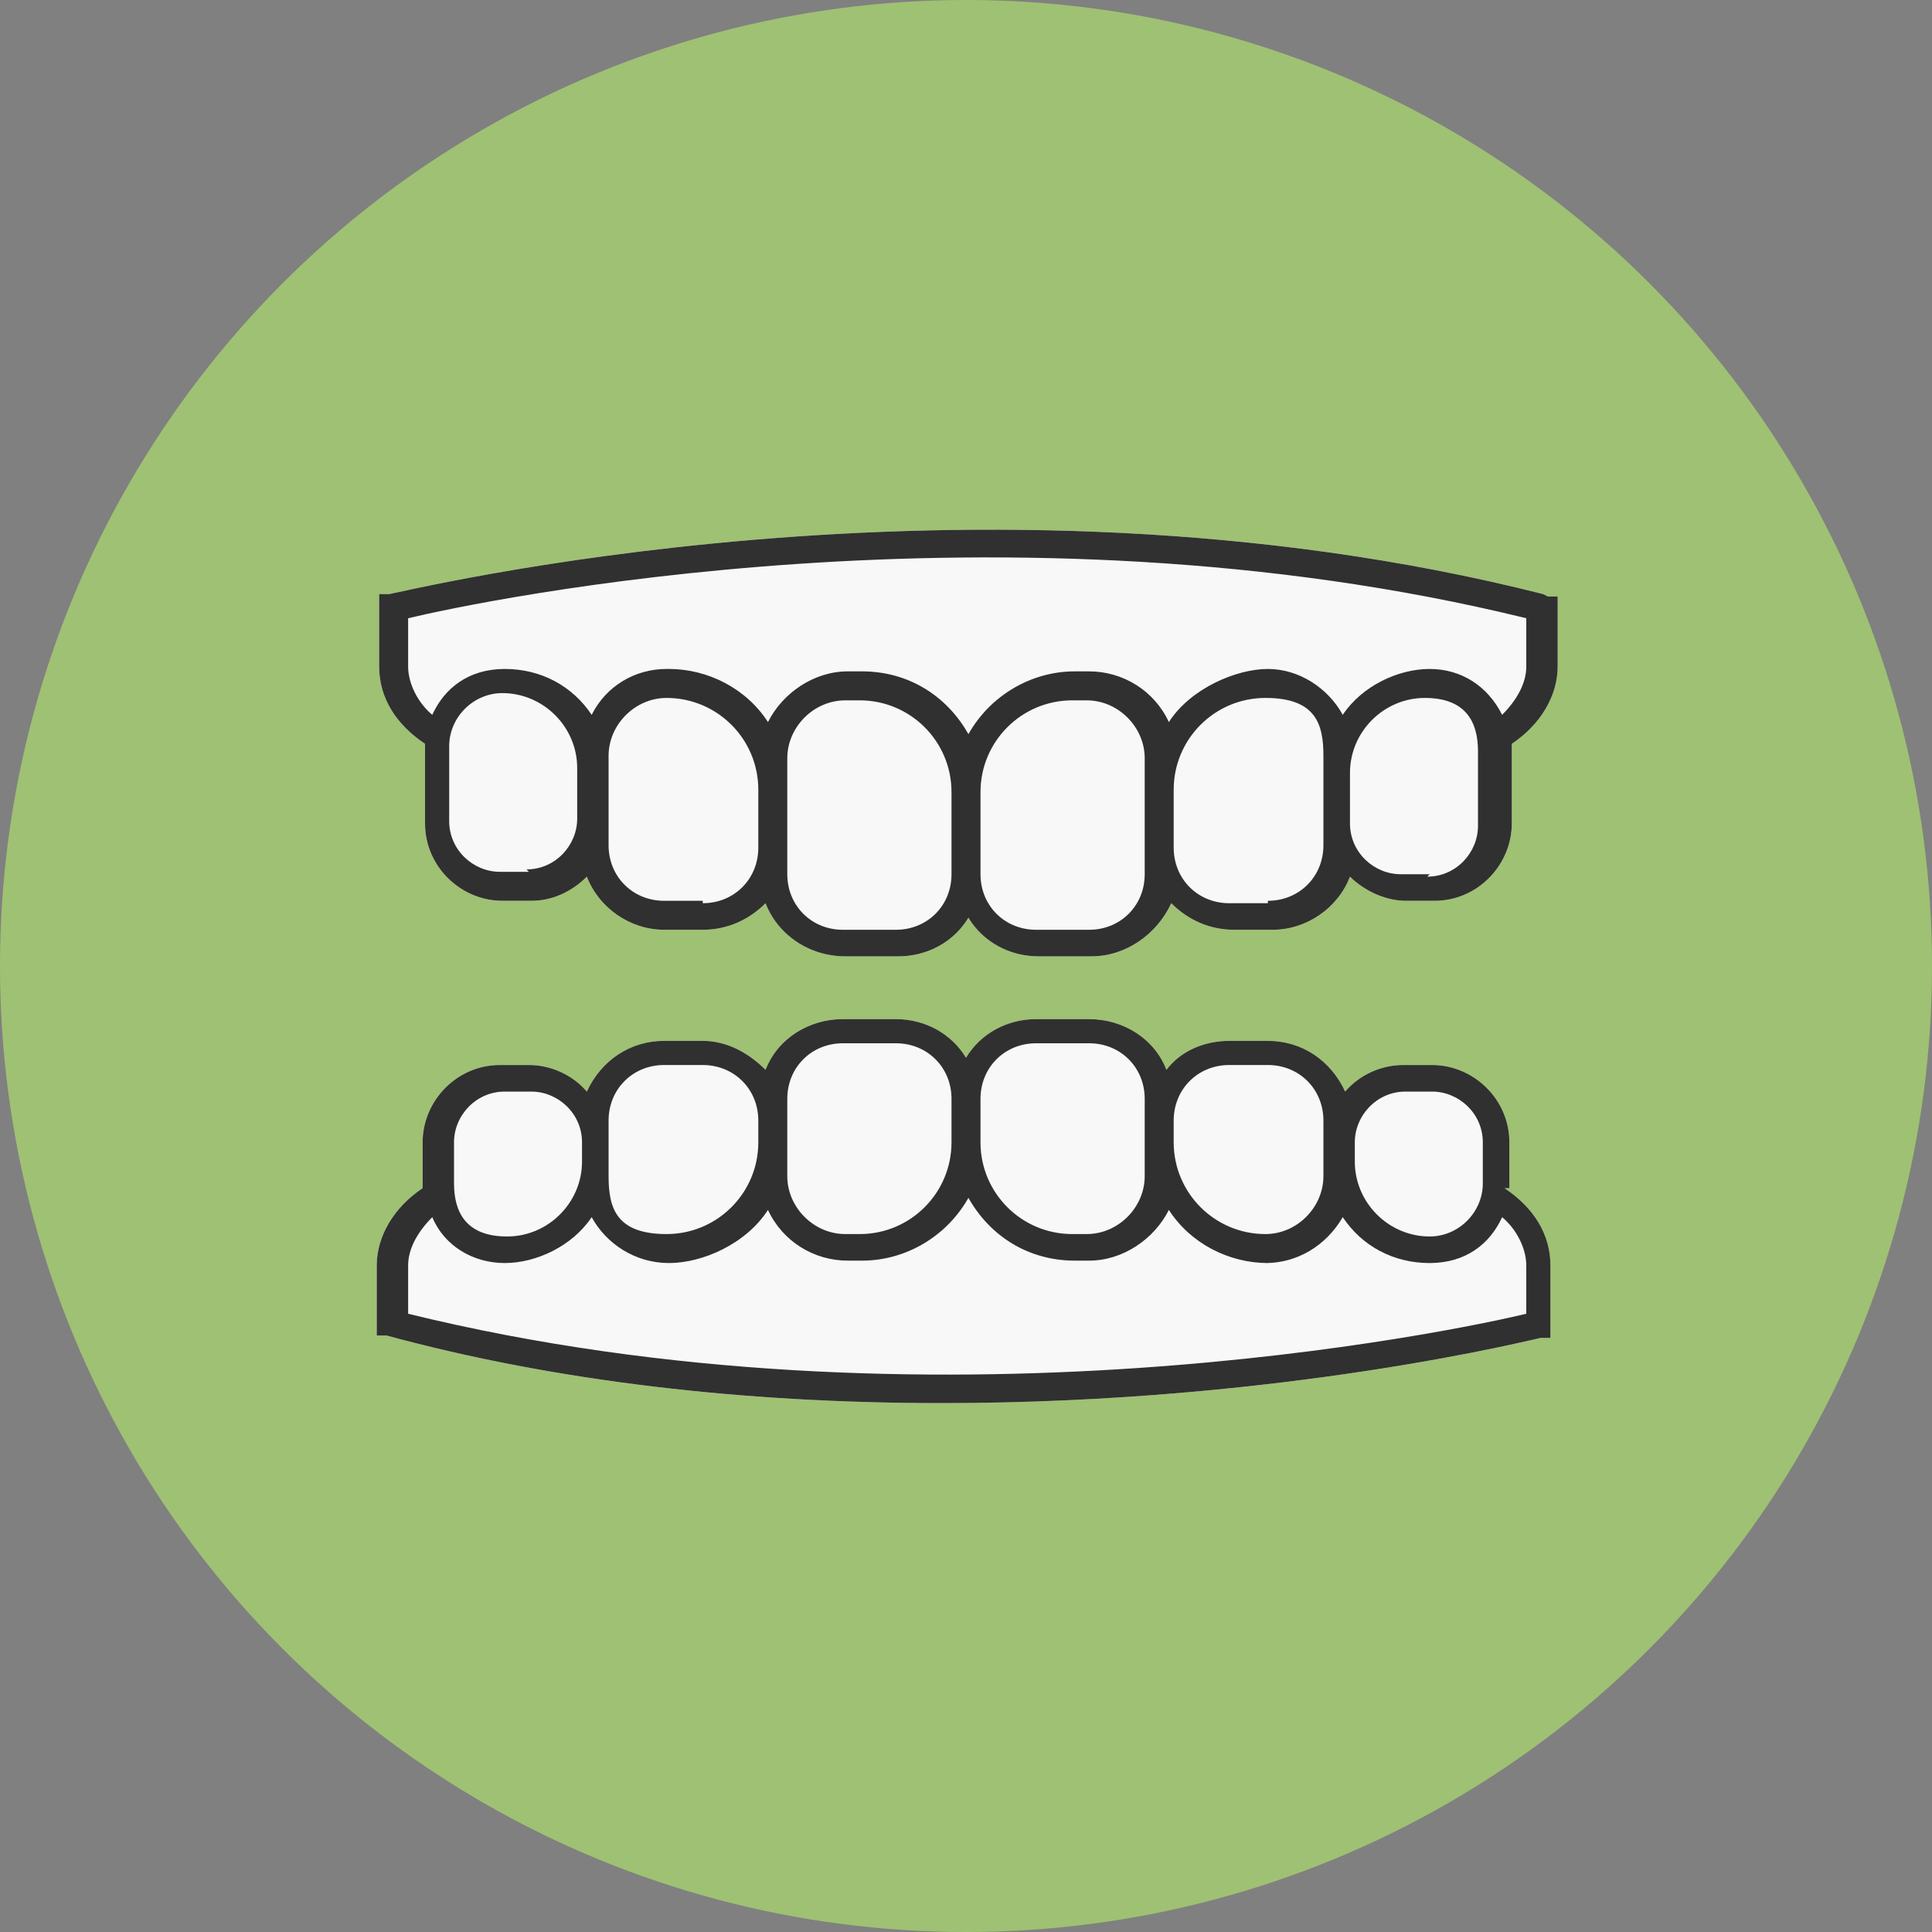
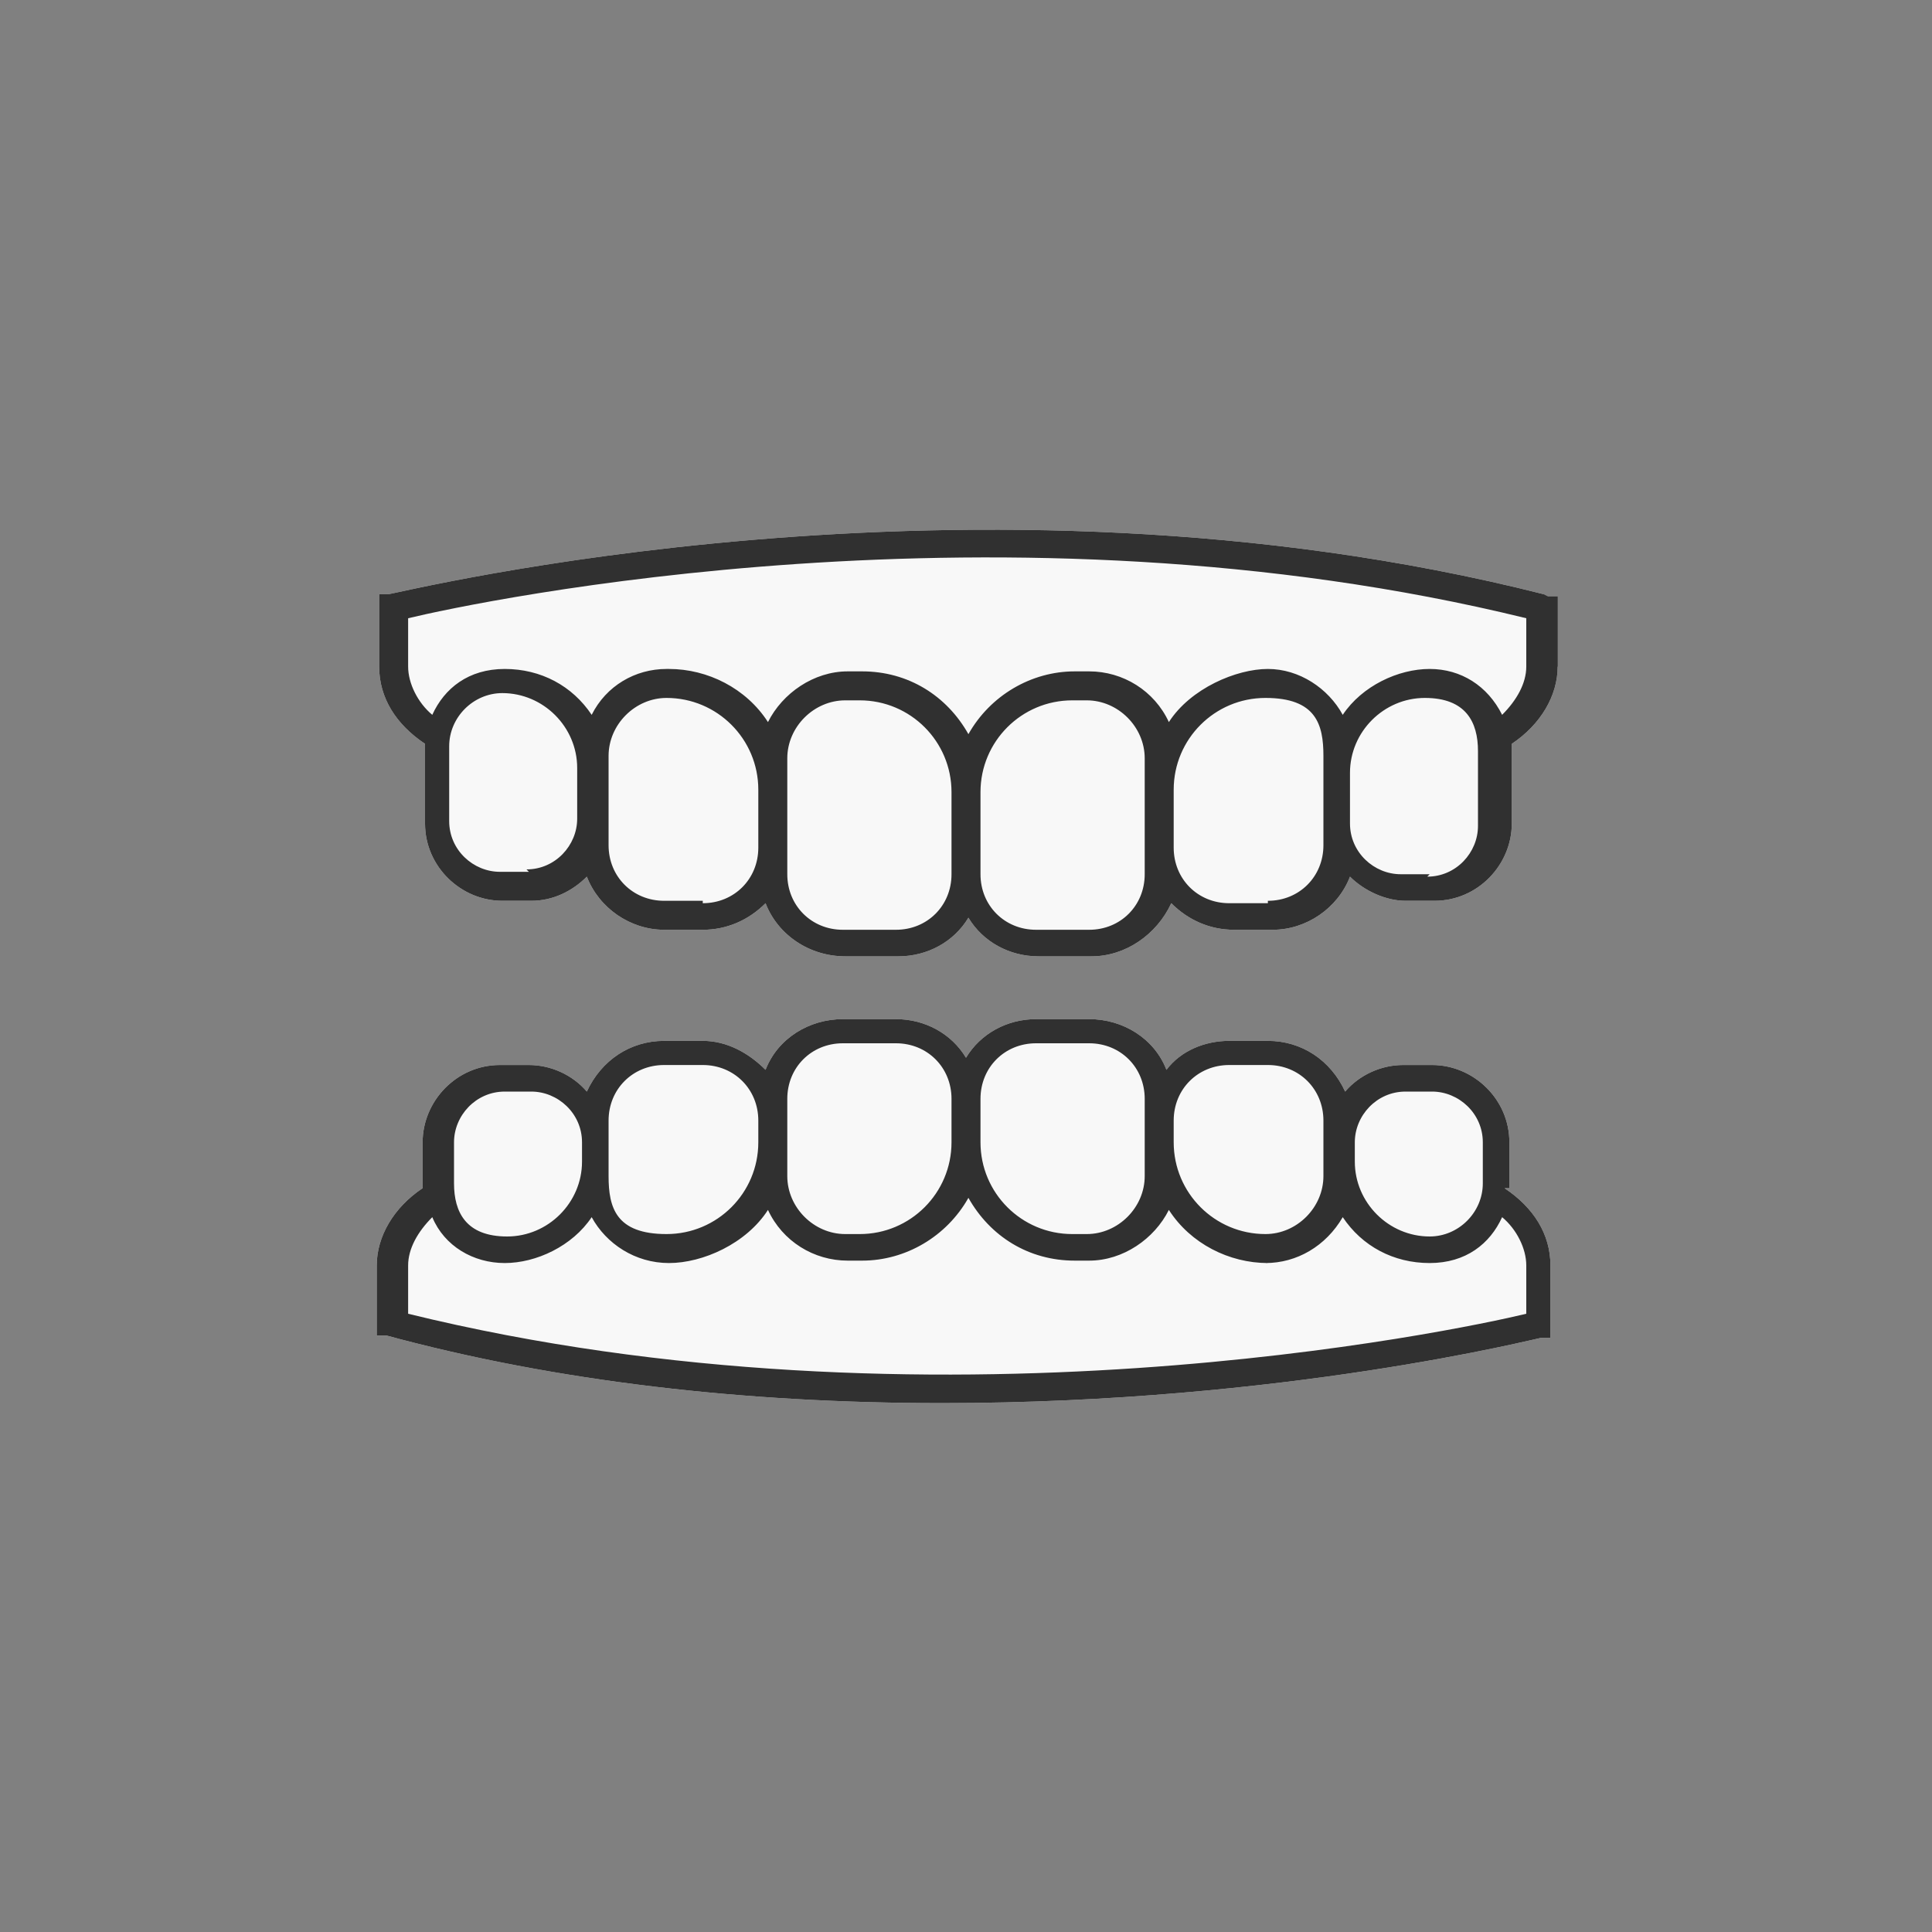
<svg xmlns="http://www.w3.org/2000/svg" version="1.1" viewBox="0 0 80 80">
  <rect x="0" y="0" width="80" height="80" fill="#808080" stroke="none" />
  <defs>
    <style>
      .cls-1 {
        fill: #303030;
      }

      .cls-2 {
        fill: #f8f8f8;
      }

      .cls-3 {
        fill: #9fc173;
      }
    </style>
  </defs>
  <g>
    <g id="Layer_1">
-       <circle id="Ellipse" class="cls-3" cx="40" cy="40" r="40" />
      <g>
        <g id="Fill">
          <path class="cls-2" d="M62.5,49.2c0,0,0-.1,0-.2v-1.7c0-1.8-1.5-3.2-3.2-3.2h-1.2c-.9,0-1.8.4-2.4,1.1-.6-1.3-1.8-2.1-3.2-2.1h-1.6c-1,0-2,.4-2.6,1.2-.5-1.3-1.8-2.1-3.2-2.1h-2.2c-1.2,0-2.3.6-2.9,1.6-.6-1-1.7-1.6-2.9-1.6h-2.2c-1.4,0-2.7.8-3.2,2.1-.7-.7-1.6-1.2-2.6-1.2h-1.6c-1.4,0-2.6.8-3.2,2.1-.6-.7-1.5-1.1-2.4-1.1h-1.2c-1.8,0-3.2,1.5-3.2,3.2v1.7c0,0,0,.1,0,.2-1.2.8-1.9,2-1.9,3.2v2.9h.4c7,1.9,14.8,2.8,23,2.8,14.2,0,24.7-2.7,24.8-2.7h.4v-3c0-1.3-.7-2.4-1.9-3.2Z" />
-           <path class="cls-2" d="M63.9,24.6c-23.7-6-47.5,0-47.8,0h-.4v3c0,1.3.7,2.4,1.9,3.2,0,0,0,.1,0,.2v3.1c0,1.8,1.5,3.2,3.2,3.2h1.2c.9,0,1.7-.4,2.3-1,.5,1.3,1.8,2.2,3.2,2.2h1.6c1,0,1.9-.4,2.6-1.1.5,1.3,1.8,2.2,3.3,2.2h2.2c1.2,0,2.3-.6,2.9-1.6.6,1,1.7,1.6,2.9,1.6h2.2c1.4,0,2.7-.9,3.3-2.2.7.7,1.6,1.1,2.6,1.1h1.6c1.4,0,2.7-.9,3.2-2.2.6.6,1.5,1,2.3,1h1.2c1.8,0,3.2-1.5,3.2-3.2v-3.1c0,0,0-.1,0-.2,1.2-.8,1.9-2,1.9-3.2v-2.9h-.4Z" />
+           <path class="cls-2" d="M63.9,24.6c-23.7-6-47.5,0-47.8,0h-.4v3c0,1.3.7,2.4,1.9,3.2,0,0,0,.1,0,.2v3.1c0,1.8,1.5,3.2,3.2,3.2h1.2c.9,0,1.7-.4,2.3-1,.5,1.3,1.8,2.2,3.2,2.2h1.6c1,0,1.9-.4,2.6-1.1.5,1.3,1.8,2.2,3.3,2.2h2.2c1.2,0,2.3-.6,2.9-1.6.6,1,1.7,1.6,2.9,1.6h2.2c1.4,0,2.7-.9,3.3-2.2.7.7,1.6,1.1,2.6,1.1h1.6c1.4,0,2.7-.9,3.2-2.2.6.6,1.5,1,2.3,1h1.2c1.8,0,3.2-1.5,3.2-3.2v-3.1c0,0,0-.1,0-.2,1.2-.8,1.9-2,1.9-3.2h-.4Z" />
        </g>
        <g id="Outline">
          <path class="cls-1" d="M62.5,49.2c0,0,0-.1,0-.2v-1.7c0-1.8-1.5-3.2-3.2-3.2h-1.2c-.9,0-1.8.4-2.4,1.1-.6-1.3-1.8-2.1-3.2-2.1h-1.6c-1,0-2,.4-2.6,1.2-.5-1.3-1.8-2.1-3.2-2.1h-2.2c-1.2,0-2.3.6-2.9,1.6-.6-1-1.7-1.6-2.9-1.6h-2.2c-1.4,0-2.7.8-3.2,2.1-.7-.7-1.6-1.2-2.6-1.2h-1.6c-1.4,0-2.6.8-3.2,2.1-.6-.7-1.5-1.1-2.4-1.1h-1.2c-1.8,0-3.2,1.5-3.2,3.2v1.7c0,0,0,.1,0,.2-1.2.8-1.9,2-1.9,3.2v2.9h.4c7,1.9,14.8,2.8,23,2.8,14.2,0,24.7-2.7,24.8-2.7h.4v-3c0-1.3-.7-2.4-1.9-3.2ZM20.8,45.2h1.2c1.1,0,2.1.9,2.1,2.1v.8c0,1.7-1.4,3.1-3.1,3.1s-2.2-1-2.2-2.2v-1.7c0-1.1.9-2.1,2.1-2.1ZM58.1,45.2h1.2c1.1,0,2.1.9,2.1,2.1v1.7c0,1.2-1,2.2-2.2,2.2-1.7,0-3.1-1.4-3.1-3.1v-.8c0-1.1.9-2.1,2.1-2.1ZM52.4,52.3c1.3,0,2.5-.7,3.2-1.9.8,1.2,2.1,1.9,3.6,1.9s2.5-.8,3-1.9c.6.5,1,1.3,1,2v2c-2.9.7-24.7,5.3-46.3,0v-2c0-.7.4-1.4,1-2,.5,1.2,1.7,1.9,3,1.9s2.8-.7,3.6-1.9c.6,1.1,1.8,1.9,3.2,1.9s3.2-.8,4.1-2.2c.6,1.3,1.9,2.1,3.3,2.1h.6c1.8,0,3.5-1,4.4-2.6.9,1.6,2.5,2.6,4.4,2.6h.6c1.4,0,2.7-.9,3.3-2.1.9,1.4,2.5,2.2,4.1,2.2ZM50.9,44.1h1.6c1.3,0,2.3,1,2.3,2.3v2.3c0,1.3-1.1,2.4-2.4,2.4-2.1,0-3.8-1.7-3.8-3.8v-.9c0-1.3,1-2.3,2.3-2.3ZM42.9,43.2h2.2c1.3,0,2.3,1,2.3,2.3v3.2c0,1.3-1.1,2.4-2.4,2.4h-.6c-2.1,0-3.8-1.7-3.8-3.8v-1.8c0-1.3,1-2.3,2.3-2.3ZM34.9,43.2h2.2c1.3,0,2.3,1,2.3,2.3v1.8c0,2.1-1.7,3.8-3.8,3.8h-.6c-1.3,0-2.4-1.1-2.4-2.4v-3.2c0-1.3,1-2.3,2.3-2.3ZM27.5,44.1h1.6c1.3,0,2.3,1,2.3,2.3v.9c0,2.1-1.7,3.8-3.8,3.8s-2.4-1.1-2.4-2.4v-2.3c0-1.3,1-2.3,2.3-2.3Z" />
          <path class="cls-1" d="M63.9,24.6c-23.7-6-47.5,0-47.8,0h-.4v3c0,1.3.7,2.4,1.9,3.2,0,0,0,.1,0,.2v3.1c0,1.8,1.5,3.2,3.2,3.2h1.2c.9,0,1.7-.4,2.3-1,.5,1.3,1.8,2.2,3.2,2.2h1.6c1,0,1.9-.4,2.6-1.1.5,1.3,1.8,2.2,3.3,2.2h2.2c1.2,0,2.3-.6,2.9-1.6.6,1,1.7,1.6,2.9,1.6h2.2c1.4,0,2.7-.9,3.3-2.2.7.7,1.6,1.1,2.6,1.1h1.6c1.4,0,2.7-.9,3.2-2.2.6.6,1.5,1,2.3,1h1.2c1.8,0,3.2-1.5,3.2-3.2v-3.1c0,0,0-.1,0-.2,1.2-.8,1.9-2,1.9-3.2v-2.9h-.4ZM59.2,36.2h-1.2c-1.1,0-2.1-.9-2.1-2.1v-2.1c0-1.7,1.4-3.1,3.1-3.1s2.2,1,2.2,2.2v3.1c0,1.1-.9,2.1-2.1,2.1ZM21.9,36.1h-1.2c-1.1,0-2.1-.9-2.1-2.1v-3.1c0-1.2,1-2.2,2.2-2.2,1.7,0,3.1,1.4,3.1,3.1v2.1c0,1.1-.9,2.1-2.1,2.1ZM27.6,27.7c-1.3,0-2.5.7-3.1,1.9-.8-1.2-2.1-1.9-3.6-1.9s-2.5.8-3,1.9c-.6-.5-1-1.3-1-2v-2c2.9-.7,24.7-5.3,46.3,0v2c0,.7-.4,1.4-1,2-.6-1.2-1.7-1.9-3-1.9s-2.8.7-3.6,1.9c-.6-1.1-1.8-1.9-3.1-1.9s-3.2.8-4.1,2.2c-.6-1.3-1.9-2.1-3.3-2.1h-.6c-1.8,0-3.5,1-4.4,2.6-.9-1.6-2.5-2.6-4.4-2.6h-.6c-1.4,0-2.7.9-3.3,2.1-.9-1.4-2.5-2.2-4.1-2.2ZM29.1,37.3h-1.6c-1.3,0-2.3-1-2.3-2.3v-3.7c0-1.3,1.1-2.4,2.4-2.4,2.1,0,3.8,1.7,3.8,3.8v2.4c0,1.3-1,2.3-2.3,2.3ZM37.1,38.5h-2.2c-1.3,0-2.3-1-2.3-2.3v-4.8c0-1.3,1.1-2.4,2.4-2.4h.6c2.1,0,3.8,1.7,3.8,3.8v3.4c0,1.3-1,2.3-2.3,2.3ZM45.1,38.5h-2.2c-1.3,0-2.3-1-2.3-2.3v-3.4c0-2.1,1.7-3.8,3.8-3.8h.6c1.3,0,2.4,1.1,2.4,2.4v4.8c0,1.3-1,2.3-2.3,2.3ZM52.5,37.4h-1.6c-1.3,0-2.3-1-2.3-2.3v-2.4c0-2.1,1.7-3.8,3.8-3.8s2.4,1.1,2.4,2.4v3.7c0,1.3-1,2.3-2.3,2.3Z" />
        </g>
      </g>
    </g>
  </g>
</svg>